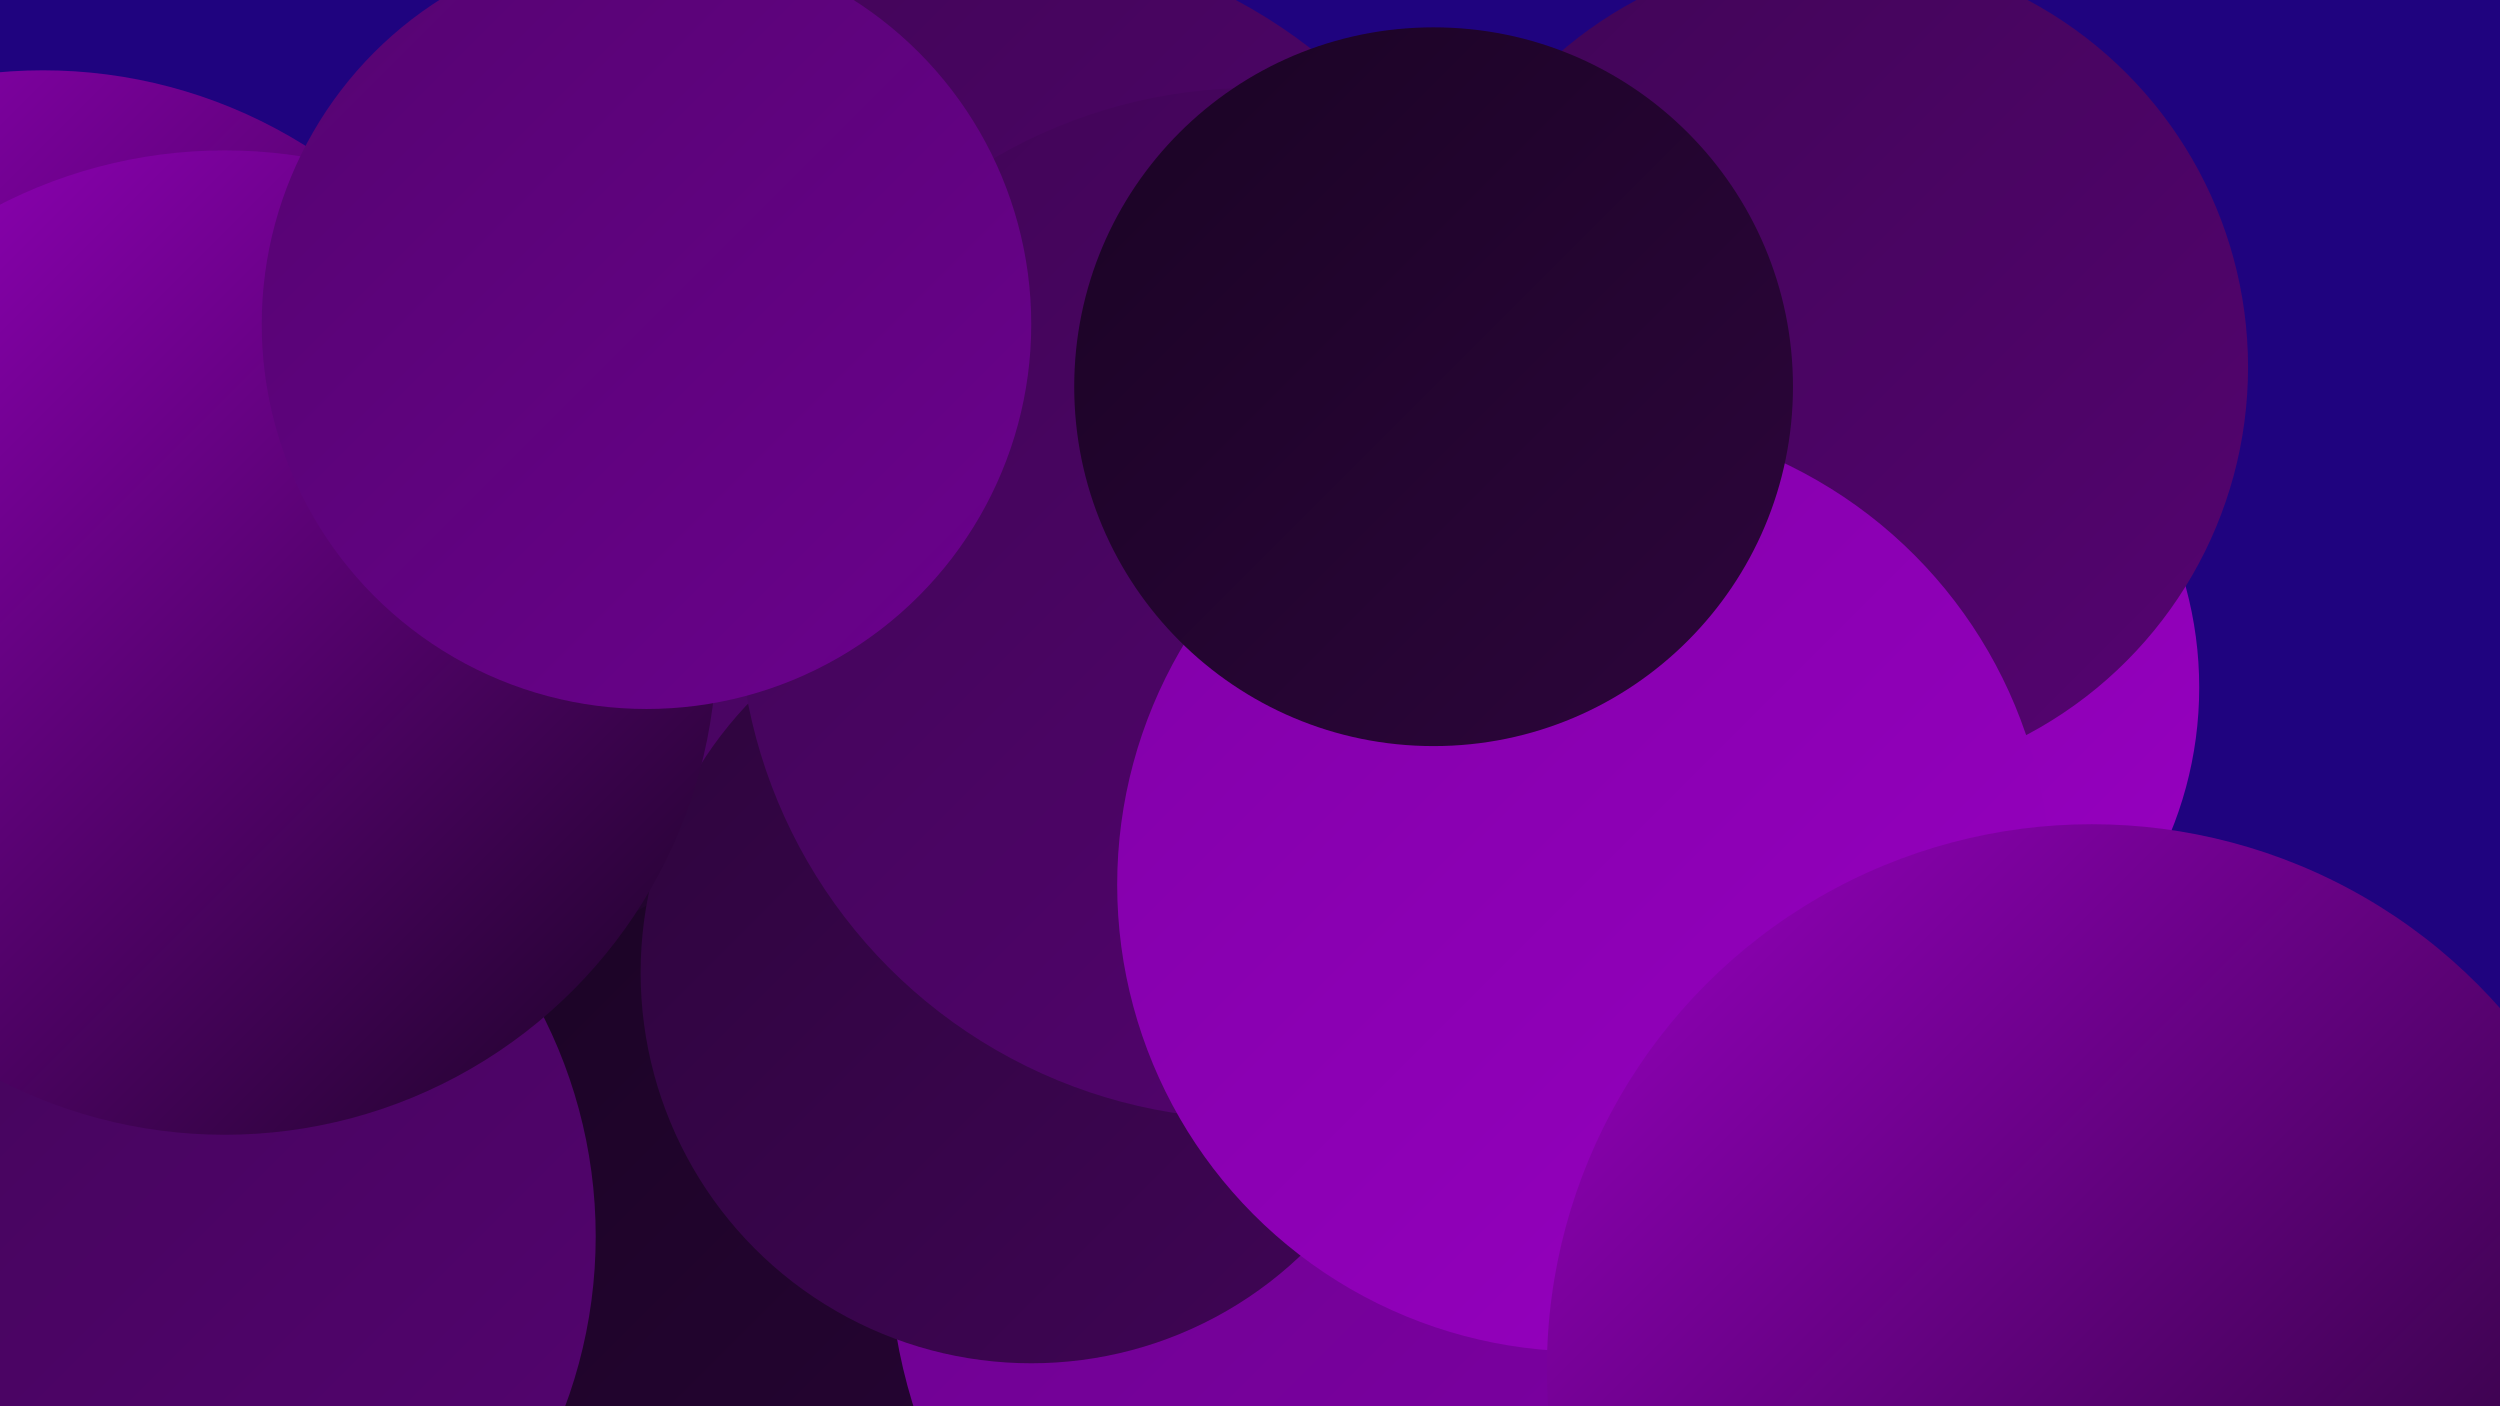
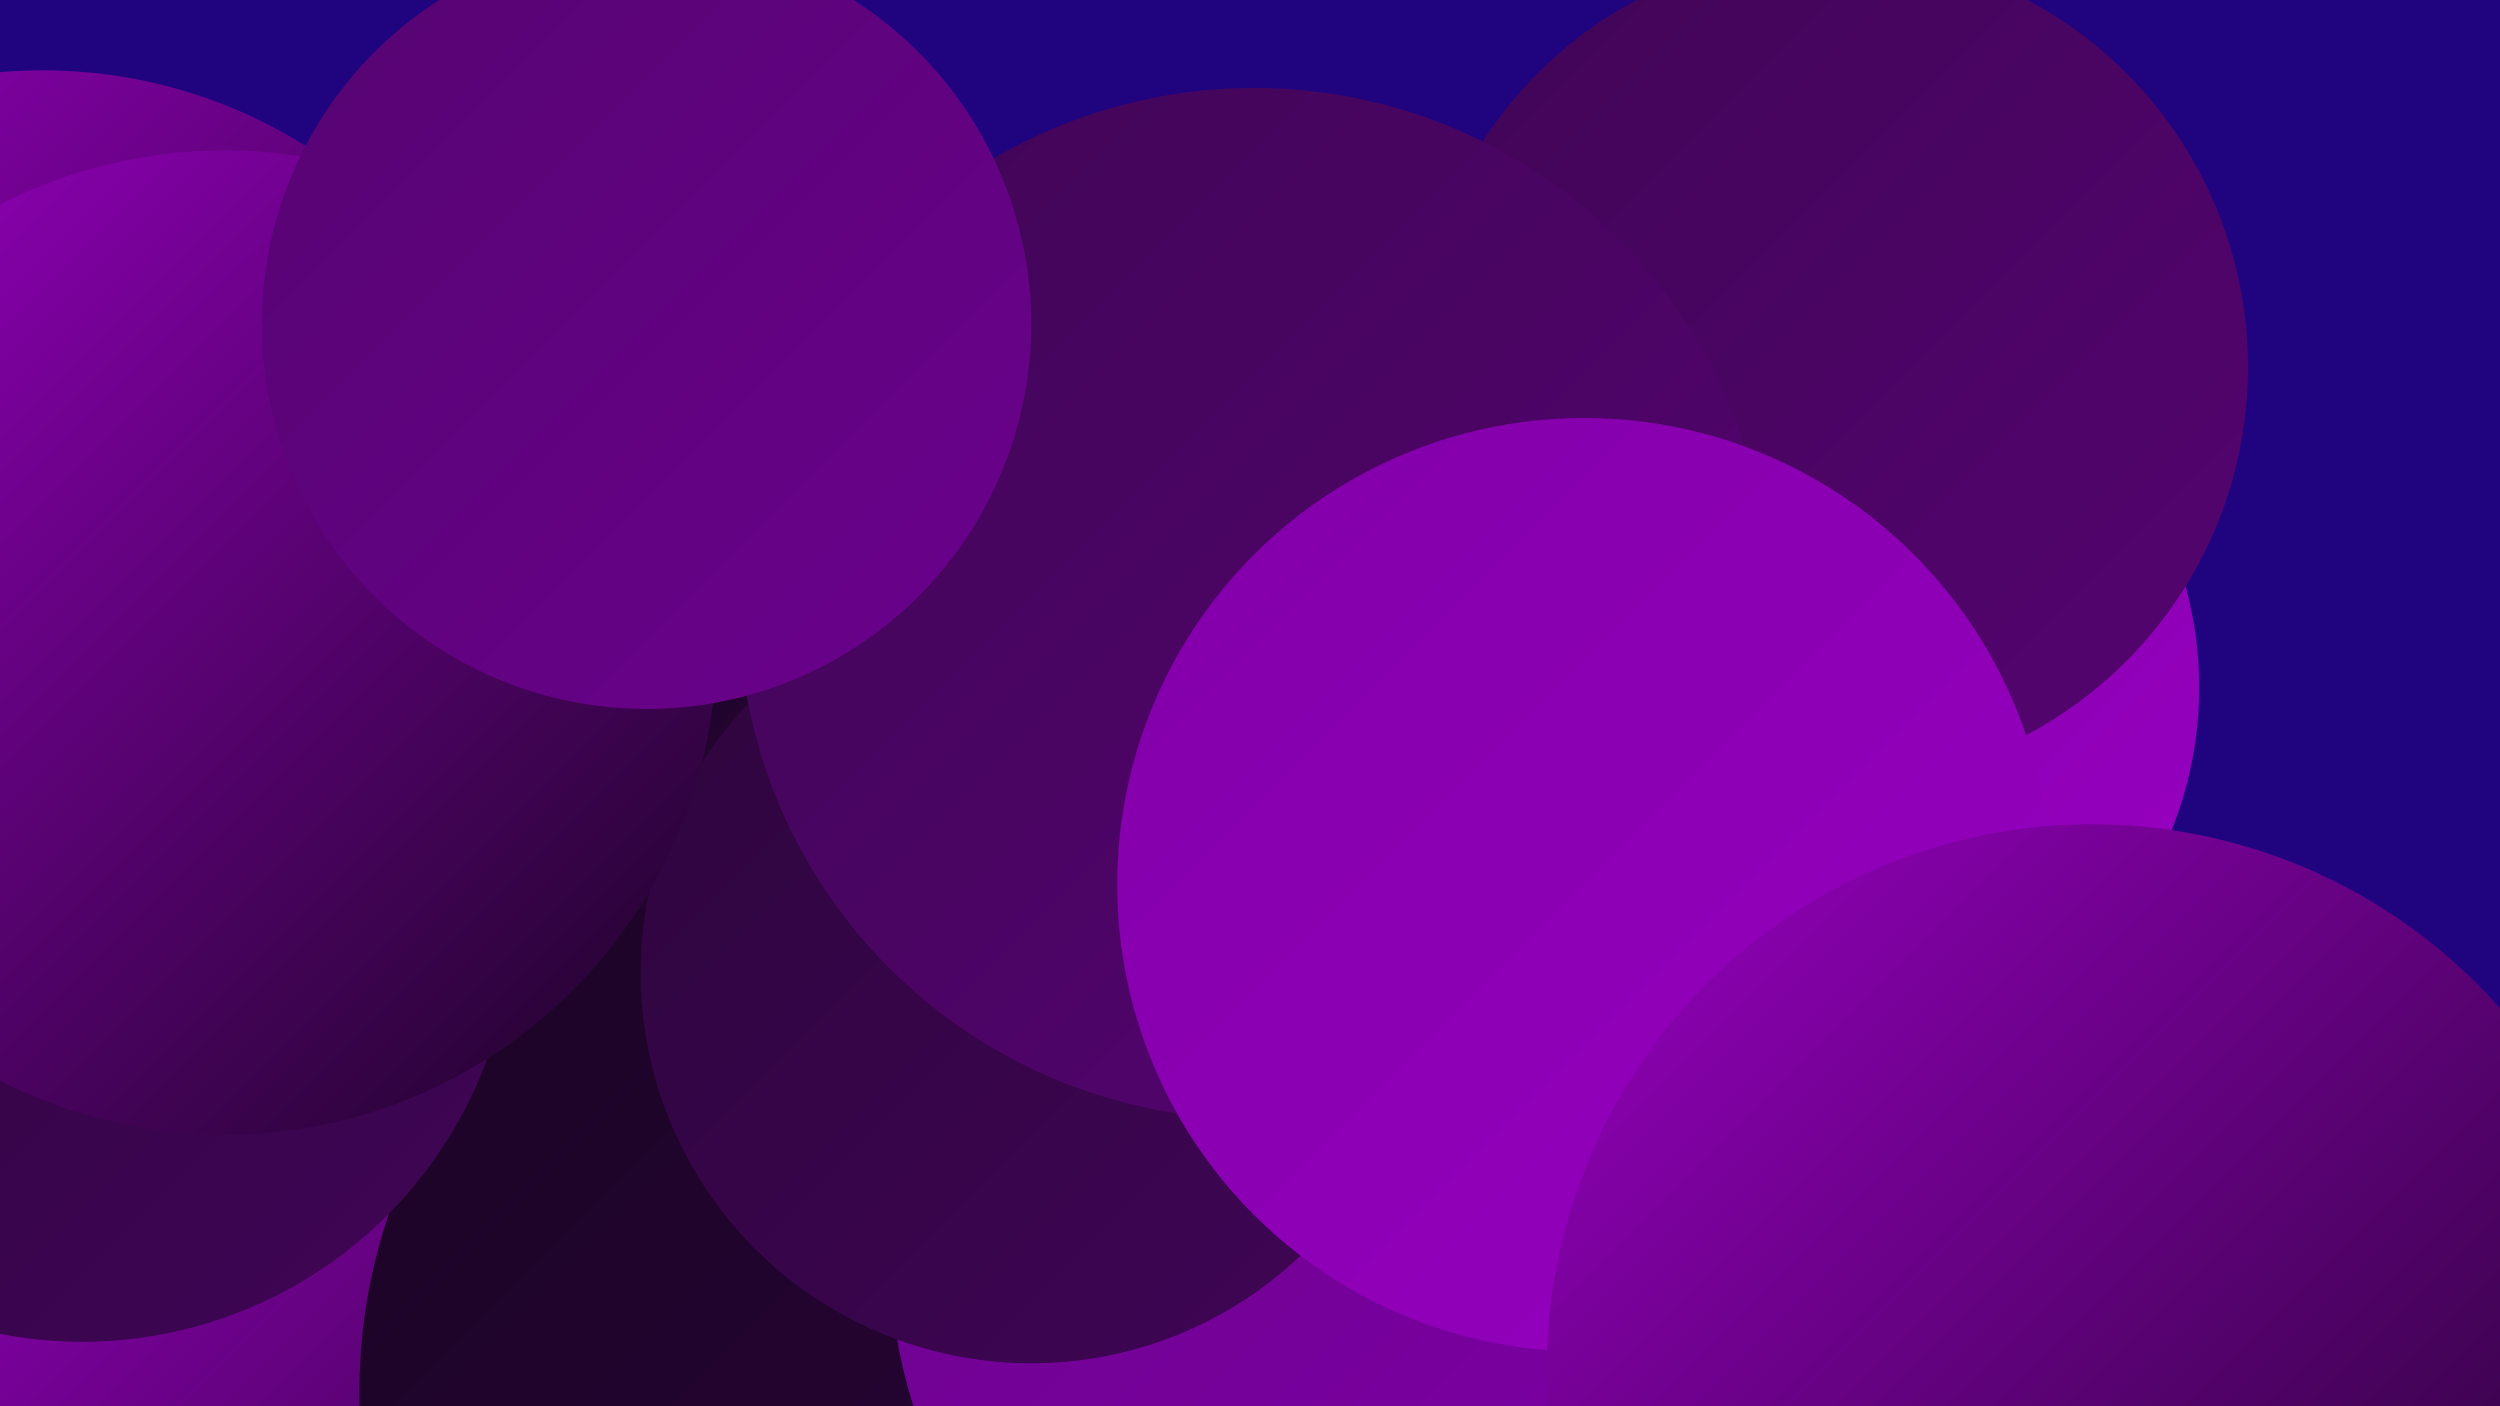
<svg xmlns="http://www.w3.org/2000/svg" width="1280" height="720">
  <defs>
    <linearGradient id="grad0" x1="0%" y1="0%" x2="100%" y2="100%">
      <stop offset="0%" style="stop-color:#1a0424;stop-opacity:1" />
      <stop offset="100%" style="stop-color:#2d053c;stop-opacity:1" />
    </linearGradient>
    <linearGradient id="grad1" x1="0%" y1="0%" x2="100%" y2="100%">
      <stop offset="0%" style="stop-color:#2d053c;stop-opacity:1" />
      <stop offset="100%" style="stop-color:#400556;stop-opacity:1" />
    </linearGradient>
    <linearGradient id="grad2" x1="0%" y1="0%" x2="100%" y2="100%">
      <stop offset="0%" style="stop-color:#400556;stop-opacity:1" />
      <stop offset="100%" style="stop-color:#550471;stop-opacity:1" />
    </linearGradient>
    <linearGradient id="grad3" x1="0%" y1="0%" x2="100%" y2="100%">
      <stop offset="0%" style="stop-color:#550471;stop-opacity:1" />
      <stop offset="100%" style="stop-color:#6b018d;stop-opacity:1" />
    </linearGradient>
    <linearGradient id="grad4" x1="0%" y1="0%" x2="100%" y2="100%">
      <stop offset="0%" style="stop-color:#6b018d;stop-opacity:1" />
      <stop offset="100%" style="stop-color:#8100a8;stop-opacity:1" />
    </linearGradient>
    <linearGradient id="grad5" x1="0%" y1="0%" x2="100%" y2="100%">
      <stop offset="0%" style="stop-color:#8100a8;stop-opacity:1" />
      <stop offset="100%" style="stop-color:#9800c1;stop-opacity:1" />
    </linearGradient>
    <linearGradient id="grad6" x1="0%" y1="0%" x2="100%" y2="100%">
      <stop offset="0%" style="stop-color:#9800c1;stop-opacity:1" />
      <stop offset="100%" style="stop-color:#1a0424;stop-opacity:1" />
    </linearGradient>
  </defs>
  <rect width="1280" height="720" fill="#1f037f" />
  <circle cx="351" cy="341" r="276" fill="url(#grad5)" />
  <circle cx="930" cy="352" r="196" fill="url(#grad5)" />
  <circle cx="491" cy="366" r="279" fill="url(#grad0)" />
-   <circle cx="505" cy="239" r="271" fill="url(#grad2)" />
  <circle cx="213" cy="720" r="246" fill="url(#grad6)" />
  <circle cx="469" cy="713" r="285" fill="url(#grad0)" />
  <circle cx="1069" cy="666" r="229" fill="url(#grad4)" />
  <circle cx="22" cy="289" r="253" fill="url(#grad6)" />
  <circle cx="733" cy="637" r="278" fill="url(#grad4)" />
  <circle cx="42" cy="466" r="221" fill="url(#grad1)" />
-   <circle cx="55" cy="633" r="250" fill="url(#grad2)" />
  <circle cx="528" cy="498" r="200" fill="url(#grad1)" />
  <circle cx="811" cy="317" r="220" fill="url(#grad2)" />
  <circle cx="938" cy="188" r="213" fill="url(#grad2)" />
  <circle cx="642" cy="309" r="264" fill="url(#grad2)" />
  <circle cx="115" cy="329" r="252" fill="url(#grad6)" />
  <circle cx="331" cy="166" r="197" fill="url(#grad3)" />
  <circle cx="811" cy="453" r="239" fill="url(#grad5)" />
-   <circle cx="734" cy="198" r="184" fill="url(#grad0)" />
  <circle cx="1071" cy="701" r="279" fill="url(#grad6)" />
</svg>